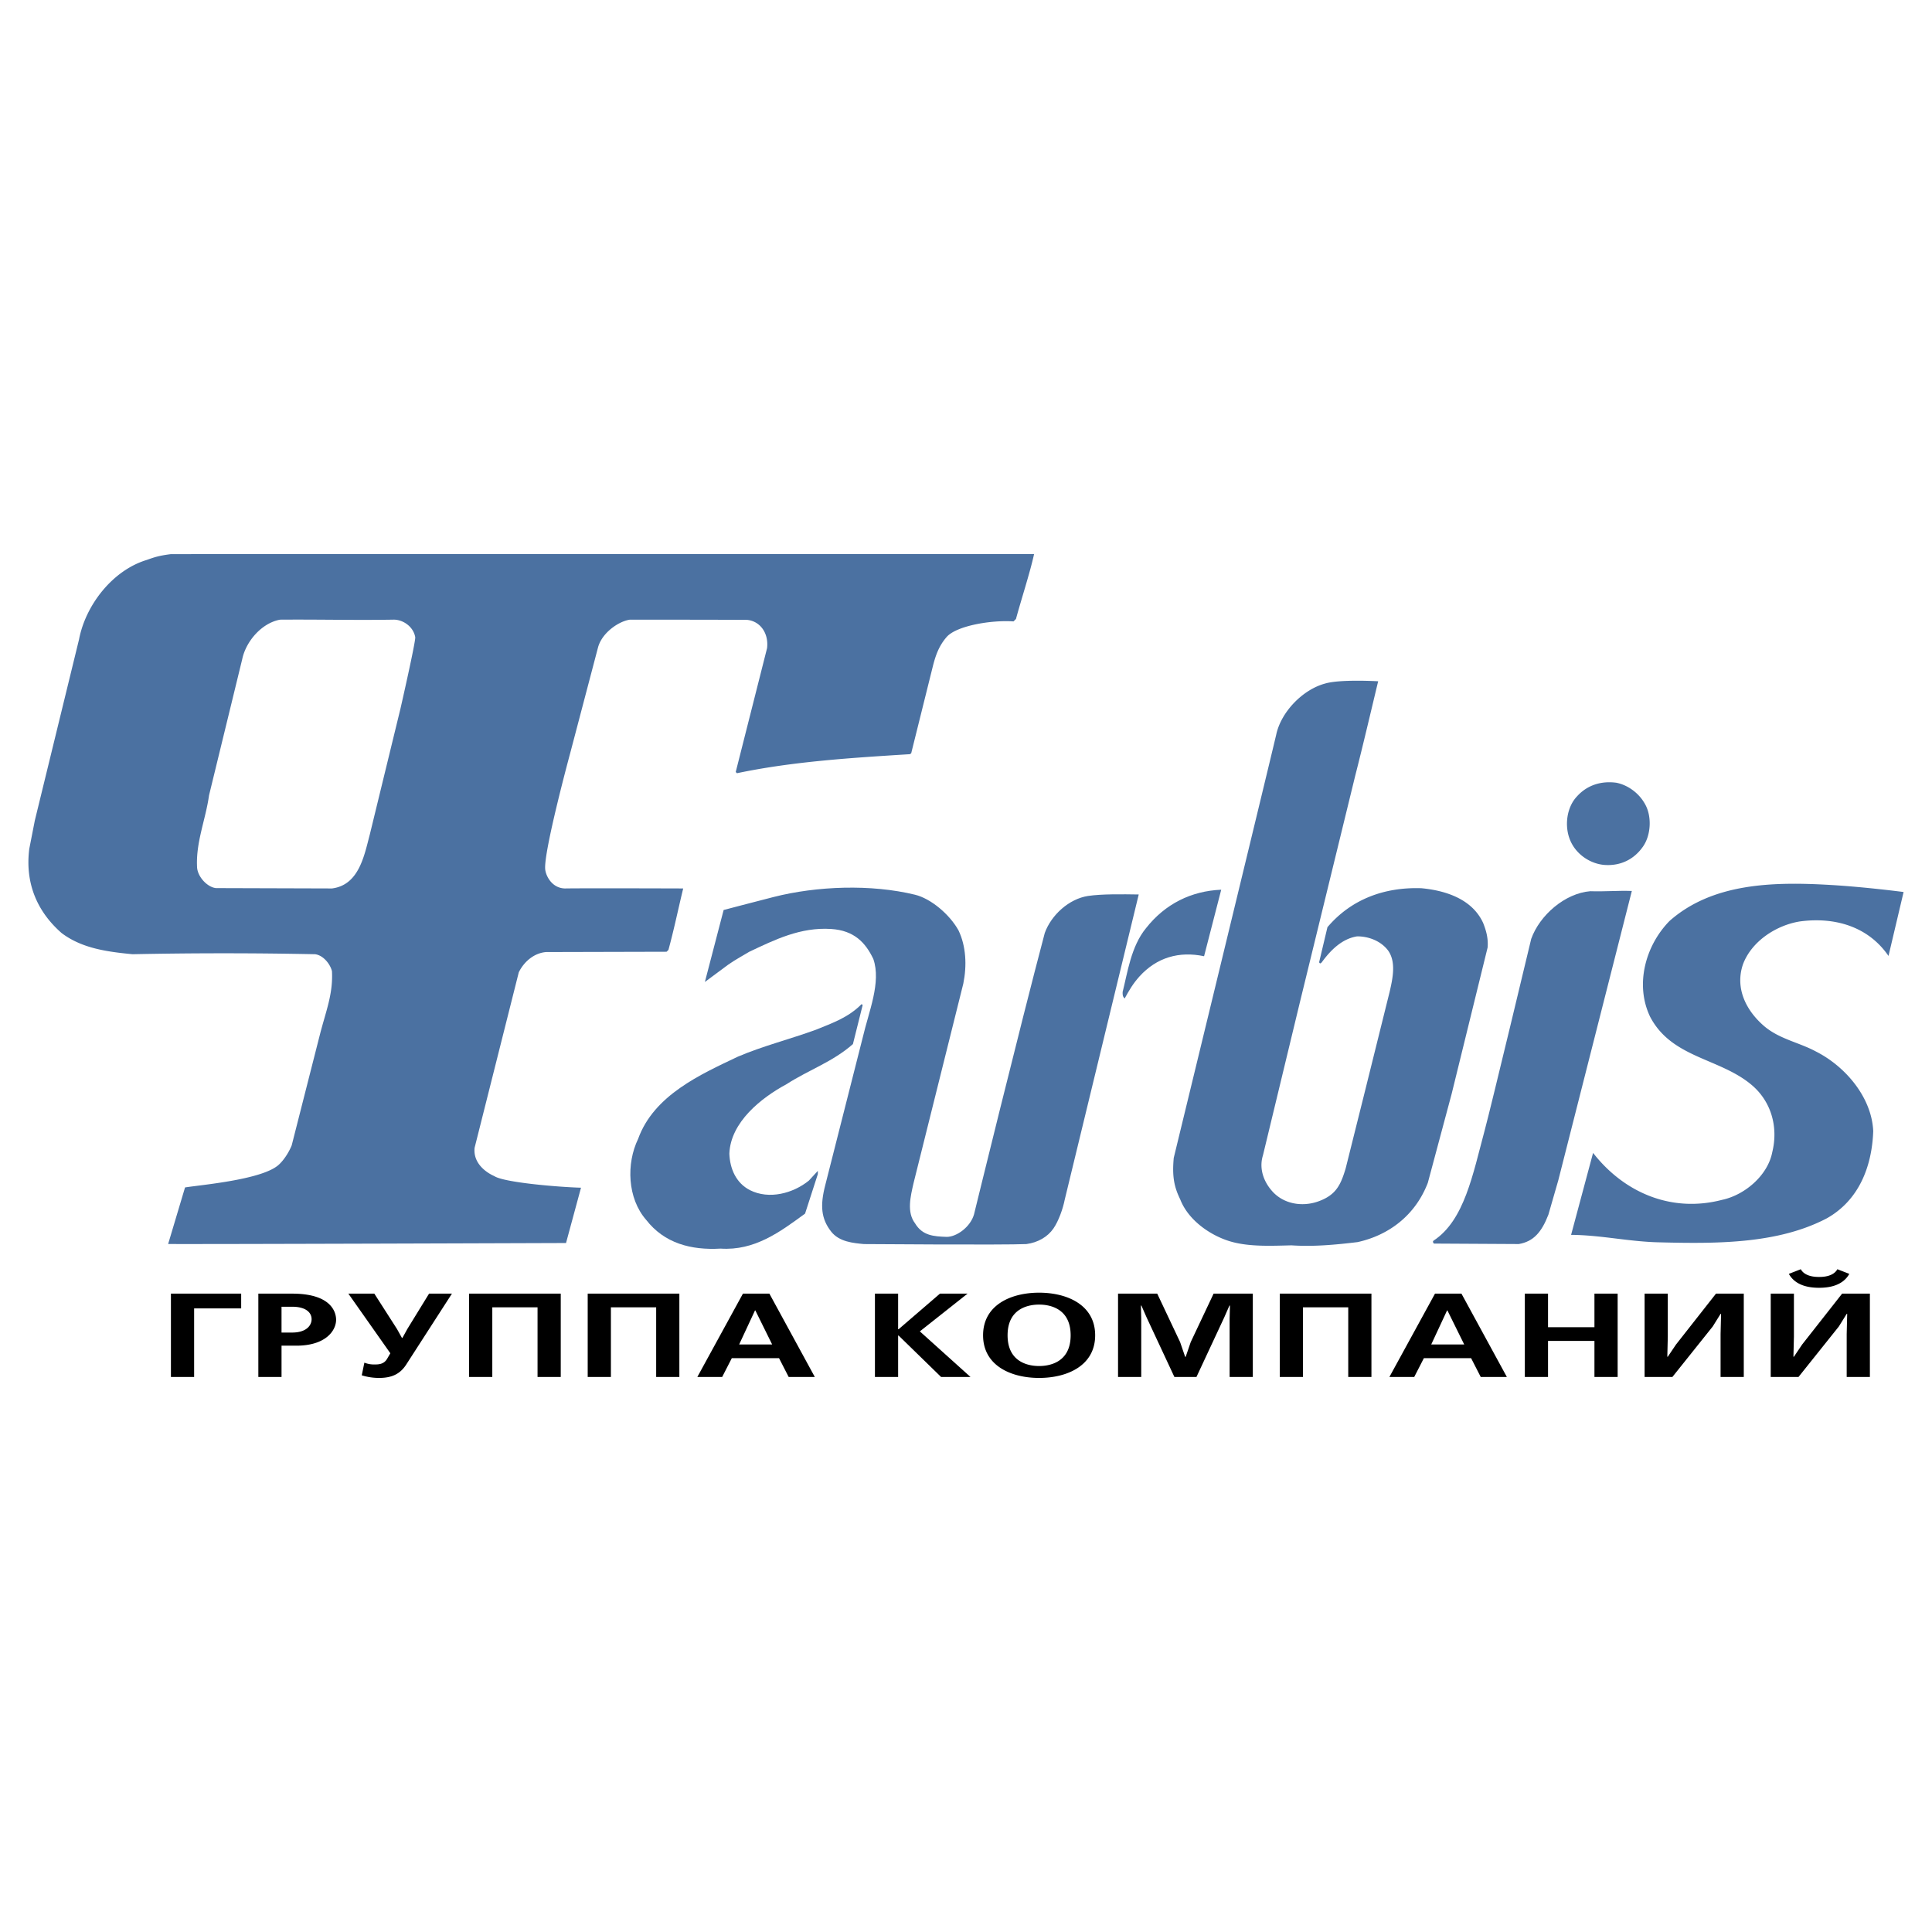
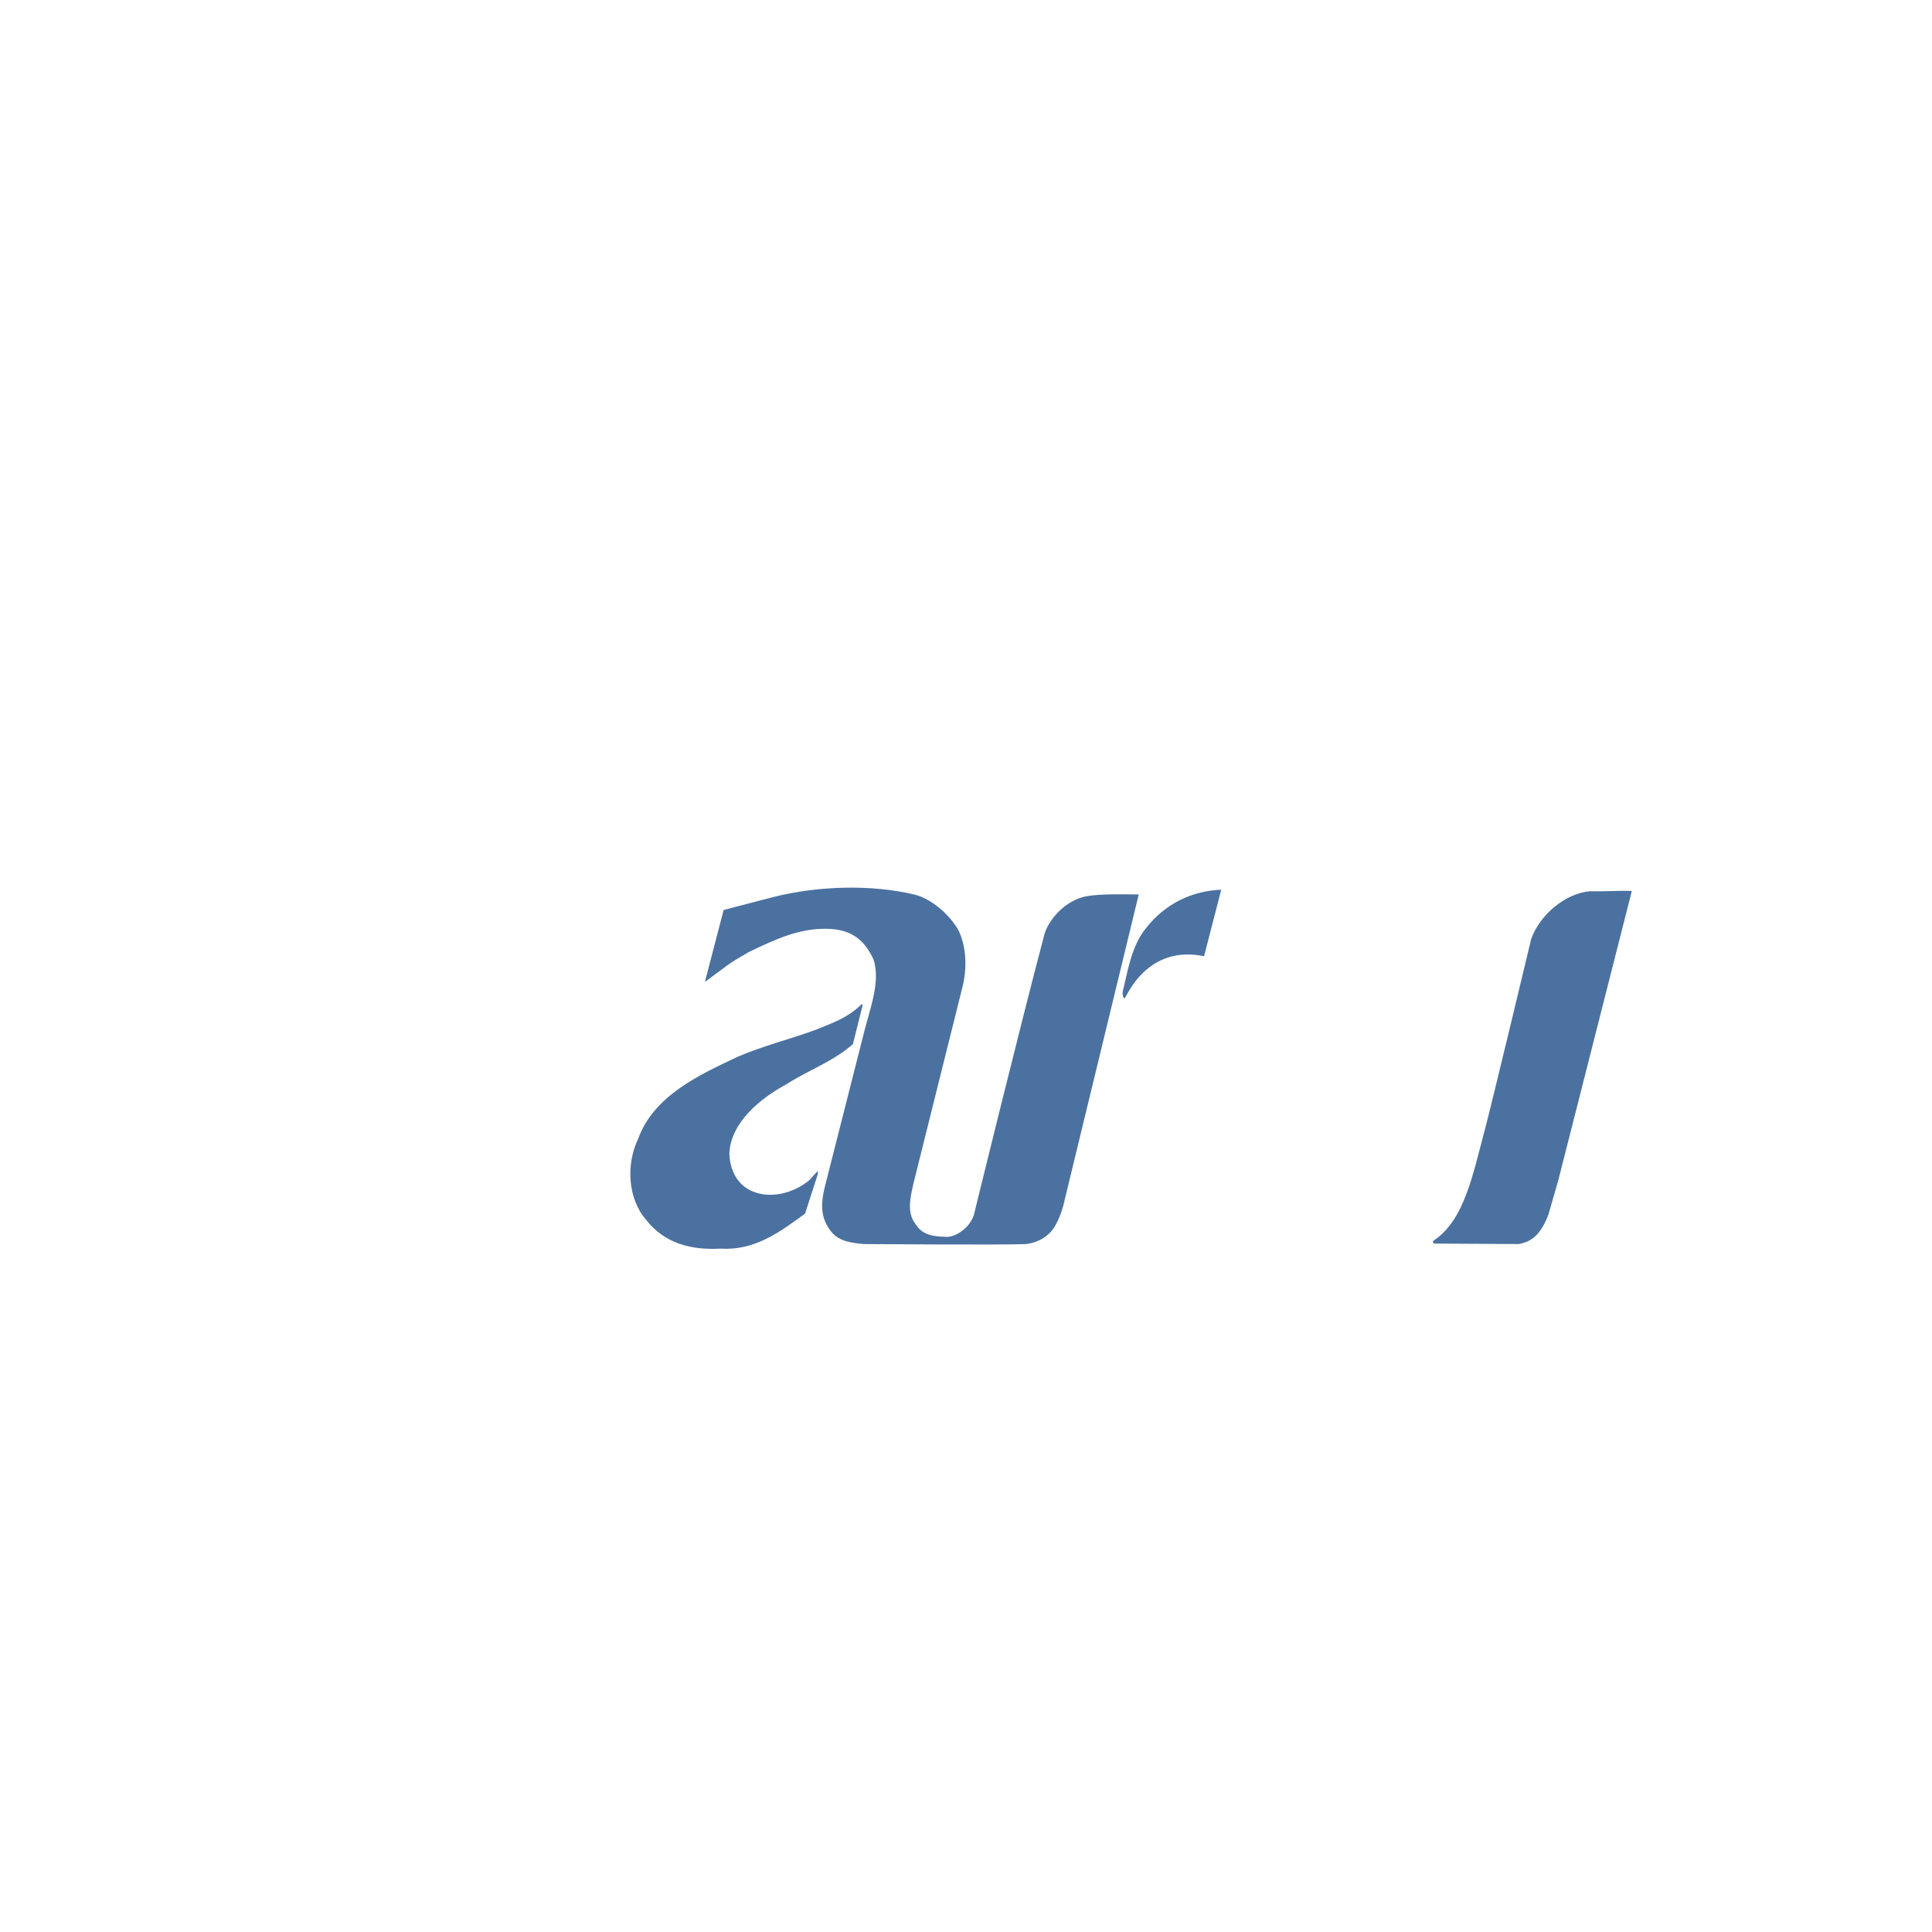
<svg xmlns="http://www.w3.org/2000/svg" width="2500" height="2500" viewBox="0 0 192.756 192.756">
  <g fill-rule="evenodd" clip-rule="evenodd">
    <path fill="#fff" d="M0 0h192.756v192.756H0V0z" />
-     <path d="M137.5 67.971c-.75 3.116-1.498 6.333-2.295 9.448l-5.537 22.668-3.664 15.184c-.4 1.271.047 2.568.873 3.516 1.146 1.348 3.051 1.654 4.662 1.072 1.752-.631 2.221-1.629 2.719-3.291 0 0 1.195-4.787 1.795-7.182l2.594-10.447c.299-1.297.686-3.032-.213-4.179-.723-.898-1.9-1.34-3.023-1.34-1.494.225-2.648 1.357-3.547 2.602-.125.1-.156.16-.256-.016l.83-3.498c2.367-2.793 5.684-4.015 9.375-3.89 2.393.224 5.062 1.068 6.158 3.461.299.75.523 1.525.449 2.449l-3.59 14.611-2.377 8.873c-1.26 3.277-3.926 5.234-7 5.912-2.129.258-4.389.475-6.607.324-1.969.049-4.051.146-5.857-.324-2.01-.521-4.391-2.068-5.238-4.262-.6-1.225-.822-2.273-.646-4.141 0 0 9.174-37.777 10.221-42.214.475-2.268 2.645-4.514 4.887-5.111 1.521-.449 5.287-.225 5.287-.225zM103.17 55.279c-.398 1.839-1.314 4.635-1.805 6.473l-.244.246c-2.238-.154-5.711.434-6.683 1.565-.765.887-1.089 1.819-1.363 2.893l-2.163 8.695-.124.093c-5.855.366-11.741.735-17.26 1.9l-.124-.122 3.127-12.356c.178-1.487-.684-2.694-1.991-2.822-4.04-.02-11-.02-11.7-.02-1.123.167-2.764 1.296-3.169 2.749l-2.775 10.544s-2.683 9.887-2.499 11.623c.066.644.661 1.866 1.963 1.901 1.916-.035 11.803 0 11.803 0-.49 2.021-.919 4.109-1.473 6.131l-.183.184-12.019.03c-1.194.093-2.206.951-2.729 2.024l-4.407 17.504c-.208 1.959 1.953 2.818 1.953 2.818.958.65 6.427 1.102 8.663 1.166l-1.495 5.518s-36.201.127-39.697.098l1.686-5.643c1.472-.244 7.516-.742 9.269-2.195.506-.416 1.062-1.234 1.373-2.004l2.818-11.068c.599-2.334 1.321-4.047 1.198-6.314-.184-.737-.891-1.594-1.687-1.687a445.75 445.75 0 0 0-18.21 0c-2.545-.247-5.059-.583-7.082-2.117-2.483-2.176-3.647-5.027-3.22-8.399l.552-2.821 4.416-18.088c.644-3.371 3.31-6.867 6.744-7.91.768-.275 1.221-.43 2.423-.583l86.114-.006zm-63.941 6.545c-3.833.062-7.516-.03-11.286 0-1.839.335-3.408 2.167-3.777 3.945l-3.31 13.581c-.338 2.423-1.319 4.661-1.195 7.144.03.952 1.001 2.016 1.882 2.112l11.577.035c2.698-.339 3.218-3.279 3.771-5.366l3.065-12.583s1.534-6.708 1.471-7.128c-.203-1.093-1.277-1.77-2.198-1.74zM164.104 80.188c.721 1.223.623 3.119-.176 4.266-.896 1.295-2.244 1.943-3.814 1.844-1.422-.1-2.816-1.024-3.416-2.371-.646-1.42-.424-3.364.65-4.485 1.02-1.124 2.418-1.548 3.912-1.348 1.146.225 2.246 1.024 2.844 2.094zM189.922 88.996l-1.506 6.379c-2.02-2.943-5.363-3.915-8.855-3.441-2.318.375-4.785 1.945-5.66 4.264-.822 2.393.301 4.639 2.145 6.209 1.523 1.271 3.443 1.596 5.113 2.492 2.967 1.496 5.584 4.588 5.734 7.955-.125 3.49-1.395 6.881-4.639 8.703-4.811 2.516-10.771 2.543-16.605 2.393-3.066-.051-5.857-.725-8.9-.748l2.193-8.178c3.143 4.039 7.904 5.982 12.867 4.686 2.242-.473 4.562-2.418 5.012-4.764.623-2.541-.125-5.109-2.119-6.752-3.193-2.646-7.932-2.646-10.074-6.762-1.52-3.189-.475-7.08 1.943-9.548 4.291-3.791 10.332-3.929 16.084-3.59 3.464.202 7.267.702 7.267.702z" fill="#4b71a1" />
    <path d="M95.634 92.831c.749 1.571.846 3.488.474 5.31l-4.963 19.898c-.304 1.344-.697 2.893.15 4.014.748 1.248 1.889 1.303 3.162 1.35.998 0 2.367-.996 2.721-2.246 0 0 4.588-18.75 7.059-28.076.648-1.796 2.424-3.403 4.312-3.691 1.367-.207 3.441-.173 5.062-.149l-7.383 30.448c-.178.91-.615 2.135-1.123 2.873-.58.842-1.549 1.404-2.701 1.559-2.244.104-16.209 0-16.209 0-1.045-.1-2.466-.213-3.271-1.246-.998-1.277-1.122-2.586-.582-4.658l3.741-14.738c.58-2.514 1.858-5.475 1.048-7.802-.774-1.622-1.901-2.846-4.215-2.993-3.063-.194-5.61 1.072-8.152 2.27-.443.277-1.422.798-2.119 1.297l-2.319 1.721 1.871-7.181s3.316-.873 4.986-1.297c4.313-1.098 9.728-1.297 14.112-.226 1.57.382 3.44 1.943 4.339 3.563zM120.131 95.403c-2.494-.524-4.725.122-6.445 2.015-.648.723-1.031 1.383-1.48 2.203-.225-.223-.201-.404-.201-.652.482-1.898.834-4.542 2.33-6.362 1.92-2.444 4.537-3.715 7.506-3.84l-1.71 6.636zM155.477 117.74l-.992 3.445c-.674 1.74-1.479 2.684-2.959 2.934l-8.467-.047c-.076-.098-.15-.199-.025-.299 3.068-2.021 3.908-6.602 5.086-10.971.643-2.369 4.65-19.131 4.65-19.131.846-2.371 3.381-4.556 5.896-4.755 1.424.05 2.742-.075 4.143-.024l-7.332 28.848z" fill="#4b71a1" />
    <path d="M85.097 104.168c-2.045 1.795-4.374 2.553-6.619 3.998-2.543 1.371-5.585 3.789-5.71 6.93.051 1.473.647 2.92 2.046 3.641 1.918.973 4.313.326 5.884-.945l.898-.975v.324l-1.274 3.941c-2.517 1.844-5.037 3.715-8.426 3.492-2.945.172-5.611-.525-7.43-2.871-1.872-2.143-1.996-5.609-.8-8.076 1.571-4.365 6.235-6.436 9.95-8.203 2.516-1.074 5.212-1.746 7.805-2.693 1.644-.676 3.178-1.182 4.547-2.553l.1.1-.971 3.89z" fill="#4b71a1" />
-     <path d="M24.062 129.066v1.473h-4.694v6.842h-2.315v-8.315h7.009zM29.148 129.066c4.14 0 4.385 2.078 4.385 2.602 0 1.092-1.043 2.59-3.961 2.59h-1.483v3.123h-2.314v-8.314h3.373v-.001zm0 3.883c1.402 0 1.94-.699 1.94-1.33 0-.689-.604-1.246-1.94-1.246h-1.06v2.576h1.06zM37.347 129.066l2.267 3.539.488.879h.048l.49-.891 2.168-3.527h2.282l-4.564 7.08c-.636.986-1.5 1.33-2.706 1.33a5.73 5.73 0 0 1-1.727-.262l.26-1.26c.326.119.603.18.978.18.44 0 .962-.012 1.288-.559l.326-.559-4.189-5.951h2.591v.001zM55.946 129.066v8.315h-2.315v-6.949h-4.514v6.949h-2.315v-8.315h9.144zM67.78 129.066v8.315h-2.314v-6.949H60.95v6.949h-2.315v-8.315h9.145zM76.762 129.066l4.532 8.314h-2.608l-.962-1.877h-4.711l-.961 1.877h-2.478l4.549-8.314h2.639zm.277 5.073l-1.679-3.398h-.033l-1.582 3.398h3.294zM89.606 129.066v3.551h.049l4.125-3.551h2.753l-4.759 3.766 5.053 4.549h-2.933l-4.239-4.133h-.049v4.133h-2.314v-8.315h2.314zM109.264 133.223c0 3.018-2.77 4.254-5.592 4.254-2.818 0-5.59-1.236-5.59-4.254s2.771-4.252 5.59-4.252c2.822 0 5.592 1.234 5.592 4.252zm-8.737 0c0 2.816 2.281 3.066 3.145 3.066.865 0 3.146-.25 3.146-3.066 0-2.814-2.281-3.064-3.146-3.064-.863-.001-3.145.249-3.145 3.064zM117.17 137.381l-2.772-5.94-.521-1.187h-.049l.033 1.283v5.844h-2.314v-8.315h3.91l2.283 4.834.504 1.473h.051l.504-1.473 2.283-4.834h3.912v8.315h-2.314v-5.844l.033-1.283h-.051l-.521 1.187-2.77 5.94h-2.201zM136.828 129.066v8.315h-2.314v-6.949h-4.516v6.949h-2.314v-8.315h9.144zM145.809 129.066l4.531 8.314h-2.607l-.961-1.877h-4.711l-.963 1.877h-2.477l4.549-8.314h2.639zm.277 5.073l-1.678-3.398h-.033l-1.582 3.398h3.293zM154.447 129.066v3.35h4.631v-3.35h2.315v8.315h-2.315v-3.6h-4.631v3.6h-2.314v-8.315h2.314zM166.396 129.066v4.276l-.048 2.019h.048l.815-1.211 3.994-5.084h2.772v8.315h-2.315v-4.287l.049-2.008h-.049l-.783 1.258-4.025 5.037h-2.772v-8.315h2.314zM178.98 129.066v4.275l-.049 2.02h.049l.814-1.211 3.994-5.084h2.771v8.314h-2.314v-4.287l.049-2.008h-.049l-.783 1.258-4.025 5.037h-2.771v-8.314h2.314zm5.526-1.972c-.668 1.199-2.053 1.389-3.016 1.389-.961 0-2.348-.189-3.016-1.389l1.191-.463c.406.736 1.434.771 1.824.771.393 0 1.418-.035 1.826-.771l1.191.463z" />
  </g>
</svg>